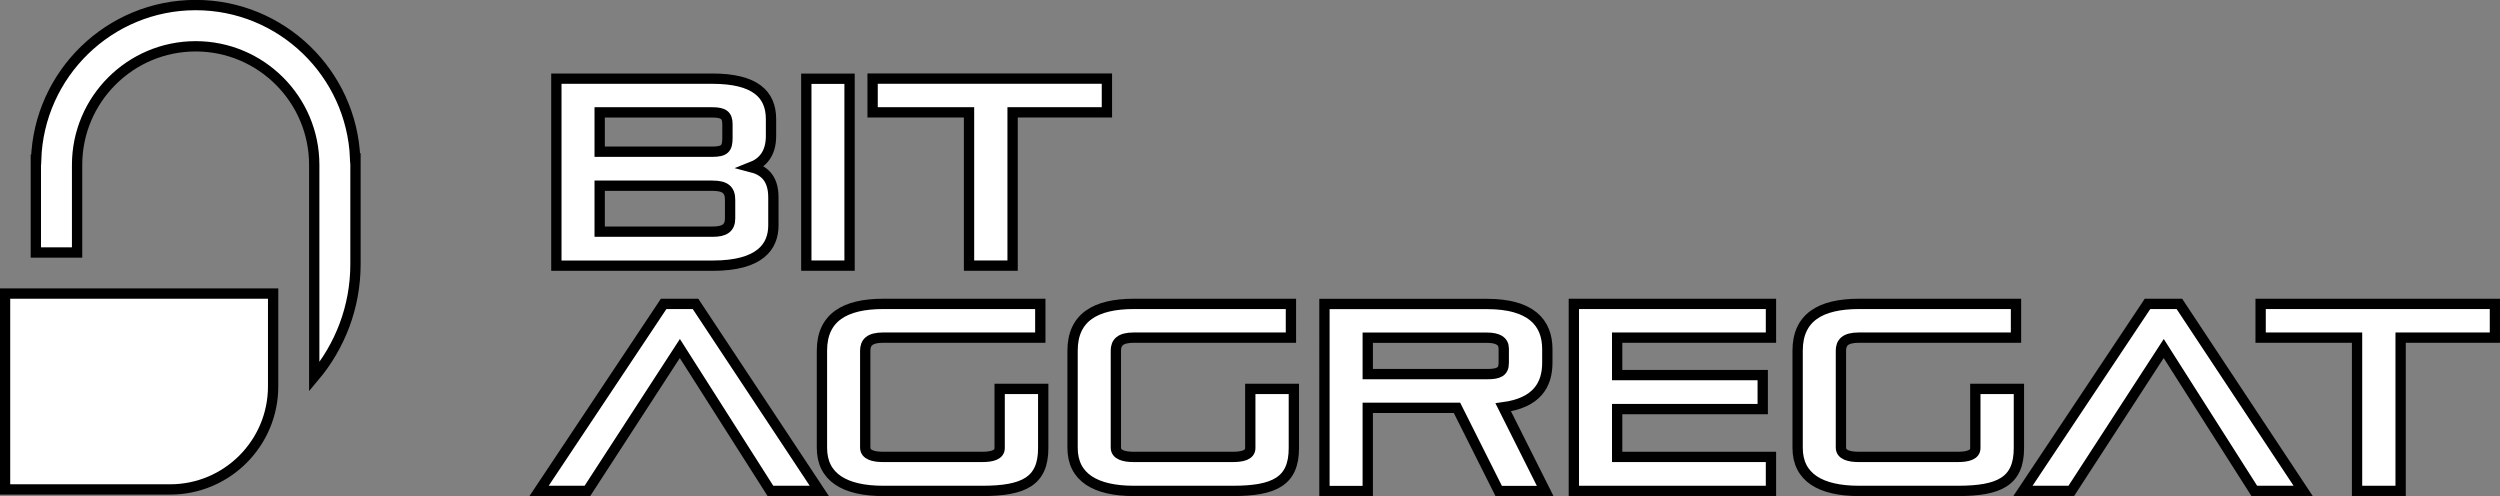
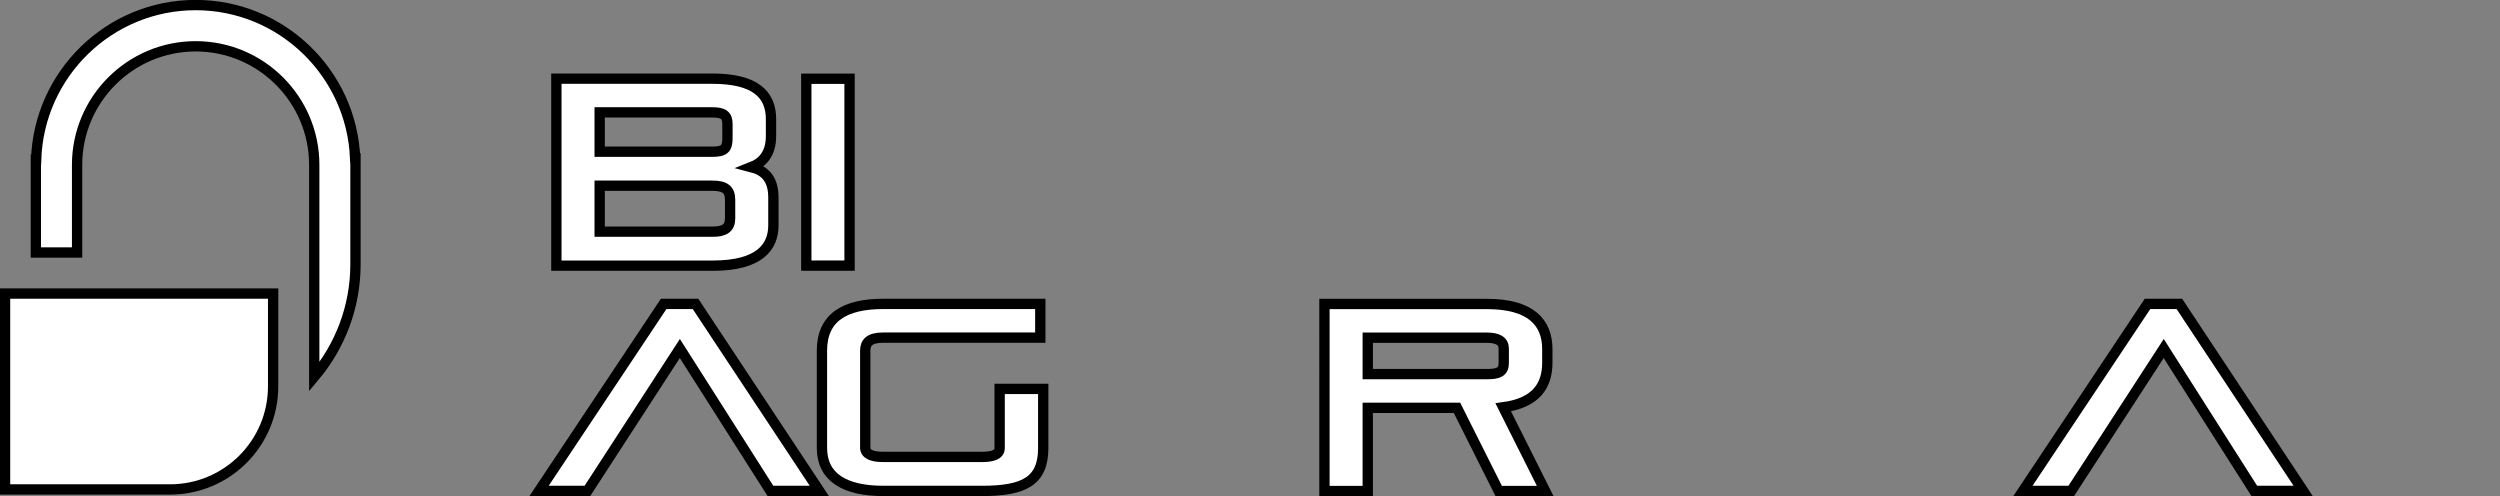
<svg xmlns="http://www.w3.org/2000/svg" xmlns:ns1="http://www.inkscape.org/namespaces/inkscape" xmlns:ns2="http://sodipodi.sourceforge.net/DTD/sodipodi-0.dtd" width="85.591mm" height="16.983mm" viewBox="0 0 85.591 16.983" id="svg532" ns1:version="1.1 (c68e22c387, 2021-05-23)" ns2:docname="Logo_bitaggregat-white.svg">
  <rect x="0" y="0" width="85.591" height="16.983" fill="#808080" stroke="none" />
  <defs id="defs529" />
  <g ns1:label="Ebene 1" ns1:groupmode="layer" id="layer1" transform="translate(-58.571,-87.353)">
    <g id="g198" transform="matrix(0.353,0,0,-0.353,83.567,94.193)" style="fill:#ffffff;fill-opacity:1">
      <path d="M 0,0 C 0,0.979 -0.49,1.365 -1.727,1.365 H -12.65 v -4.457 h 10.975 c 1.134,0 1.675,0.361 1.675,1.288 z m -0.258,7.343 c 0,0.876 -0.412,1.134 -1.469,1.134 H -12.65 V 4.663 h 10.923 c 1.186,0 1.469,0.31 1.469,1.314 z M -16.85,-6.39 v 18.138 h 15.123 c 4.123,0 5.694,-1.494 5.694,-3.916 V 6.183 C 3.967,4.432 3.117,3.581 2.061,3.169 3.169,2.885 4.199,2.216 4.199,0.231 v -2.705 c 0,-2.06 -1.288,-3.916 -5.874,-3.916 z" style="fill:#ffffff;stroke:#000000;stroke-width:1;stroke-linecap:butt;stroke-linejoin:miter;stroke-miterlimit:10;stroke-dasharray:none;stroke-opacity:1;fill-opacity:1" id="path200" />
    </g>
    <path d="m 86.176,90.049 h 1.481 V 96.447 H 86.176 Z" style="fill:#ffffff;stroke:#000000;stroke-width:0.353;stroke-linecap:butt;stroke-linejoin:miter;stroke-miterlimit:10;stroke-dasharray:none;stroke-opacity:1;fill-opacity:1" id="path202" />
    <g id="g204" transform="matrix(0.353,0,0,-0.353,91.747,96.447)" style="fill:#ffffff;fill-opacity:1">
-       <path d="m 0,0 v 14.866 h -9.352 v 3.272 H 13.372 V 14.866 H 4.226 V 0 Z" style="fill:#ffffff;stroke:#000000;stroke-width:1;stroke-linecap:butt;stroke-linejoin:miter;stroke-miterlimit:10;stroke-dasharray:none;stroke-opacity:1;fill-opacity:1" id="path206" />
-     </g>
+       </g>
    <g id="g208" transform="matrix(0.353,0,0,-0.353,84.948,104.16)" style="fill:#ffffff;fill-opacity:1">
      <path d="M 0,0 -8.786,13.81 -17.752,0 h -4.688 l 12.083,18.138 h 3.091 L 4.74,0 Z" style="fill:#ffffff;stroke:#000000;stroke-width:1;stroke-linecap:butt;stroke-linejoin:miter;stroke-miterlimit:10;stroke-dasharray:none;stroke-opacity:1;fill-opacity:1" id="path210" />
    </g>
    <g id="g212" transform="matrix(0.353,0,0,-0.353,88.812,104.16)" style="fill:#ffffff;fill-opacity:1">
      <path d="m 0,0 c -3.735,0 -5.951,1.313 -5.951,4.174 v 9.43 c 0,3.22 2.216,4.534 5.951,4.534 H 15.227 V 14.866 H -0.026 c -1.314,0 -1.726,-0.489 -1.726,-1.262 V 4.199 c 0,-0.695 0.799,-0.901 1.726,-0.901 h 9.61 c 0.928,0 1.7,0.181 1.7,0.85 V 9.894 H 15.51 V 4.148 C 15.51,0.928 13.629,0 9.584,0 Z" style="fill:#ffffff;stroke:#000000;stroke-width:1;stroke-linecap:butt;stroke-linejoin:miter;stroke-miterlimit:10;stroke-dasharray:none;stroke-opacity:1;fill-opacity:1" id="path214" />
    </g>
    <g id="g216" transform="matrix(0.353,0,0,-0.353,97.393,104.16)" style="fill:#ffffff;fill-opacity:1">
-       <path d="m 0,0 c -3.736,0 -5.952,1.313 -5.952,4.174 v 9.43 c 0,3.22 2.216,4.534 5.952,4.534 H 15.226 V 14.866 H -0.026 c -1.315,0 -1.727,-0.489 -1.727,-1.262 V 4.199 c 0,-0.695 0.799,-0.901 1.727,-0.901 h 9.61 c 0.927,0 1.7,0.181 1.7,0.85 V 9.894 H 15.51 V 4.148 C 15.51,0.928 13.628,0 9.584,0 Z" style="fill:#ffffff;stroke:#000000;stroke-width:1;stroke-linecap:butt;stroke-linejoin:miter;stroke-miterlimit:10;stroke-dasharray:none;stroke-opacity:1;fill-opacity:1" id="path218" />
-     </g>
+       </g>
    <g id="g220" transform="matrix(0.353,0,0,-0.353,110.054,99.288)" style="fill:#ffffff;fill-opacity:1">
      <path d="M 0,0 C 0,0.722 -0.566,1.057 -1.622,1.057 H -13.19 v -3.531 h 11.568 c 1.107,0 1.622,0.206 1.622,1.082 z m -0.489,-13.81 -4.045,8.065 h -8.656 v -8.065 h -4.2 V 4.328 h 15.768 c 4.225,0 5.848,-1.777 5.848,-4.38 v -1.313 c 0,-2.164 -1.031,-3.891 -4.277,-4.329 L 4.02,-13.81 Z" style="fill:#ffffff;stroke:#000000;stroke-width:1;stroke-linecap:butt;stroke-linejoin:miter;stroke-miterlimit:10;stroke-dasharray:none;stroke-opacity:1;fill-opacity:1" id="path222" />
    </g>
    <g id="g224" transform="matrix(0.353,0,0,-0.353,112.454,104.16)" style="fill:#ffffff;fill-opacity:1">
-       <path d="M 0,0 V 18.138 H 19.117 V 14.866 H 4.2 V 11.233 H 18.318 V 7.936 H 4.2 V 3.298 H 19.117 V 0 Z" style="fill:#ffffff;stroke:#000000;stroke-width:1;stroke-linecap:butt;stroke-linejoin:miter;stroke-miterlimit:10;stroke-dasharray:none;stroke-opacity:1;fill-opacity:1" id="path226" />
-     </g>
+       </g>
    <g id="g228" transform="matrix(0.353,0,0,-0.353,122.216,104.16)" style="fill:#ffffff;fill-opacity:1">
-       <path d="m 0,0 c -3.735,0 -5.951,1.313 -5.951,4.174 v 9.43 c 0,3.22 2.216,4.534 5.951,4.534 H 15.227 V 14.866 H -0.026 c -1.314,0 -1.726,-0.489 -1.726,-1.262 V 4.199 c 0,-0.695 0.799,-0.901 1.726,-0.901 h 9.61 c 0.928,0 1.7,0.181 1.7,0.85 V 9.894 H 15.51 V 4.148 C 15.51,0.928 13.629,0 9.584,0 Z" style="fill:#ffffff;stroke:#000000;stroke-width:1;stroke-linecap:butt;stroke-linejoin:miter;stroke-miterlimit:10;stroke-dasharray:none;stroke-opacity:1;fill-opacity:1" id="path230" />
-     </g>
+       </g>
    <g id="g232" transform="matrix(0.353,0,0,-0.353,135.75,104.16)" style="fill:#ffffff;fill-opacity:1">
      <path d="M 0,0 -8.785,13.81 -17.751,0 h -4.689 l 12.083,18.138 h 3.091 L 4.74,0 Z" style="fill:#ffffff;stroke:#000000;stroke-width:1;stroke-linecap:butt;stroke-linejoin:miter;stroke-miterlimit:10;stroke-dasharray:none;stroke-opacity:1;fill-opacity:1" id="path234" />
    </g>
    <g id="g236" transform="matrix(0.353,0,0,-0.353,139.268,104.16)" style="fill:#ffffff;fill-opacity:1">
-       <path d="m 0,0 v 14.866 h -9.352 v 3.272 H 13.372 V 14.866 H 4.226 V 0 Z" style="fill:#ffffff;stroke:#000000;stroke-width:1;stroke-linecap:butt;stroke-linejoin:miter;stroke-miterlimit:10;stroke-dasharray:none;stroke-opacity:1;fill-opacity:1" id="path238" />
-     </g>
+       </g>
    <g id="g240" transform="matrix(0.353,0,0,-0.353,70.73,92.774)" style="fill:#ffffff;fill-opacity:1">
      <path d="m 0,0 c -0.336,8.252 -7.135,14.866 -15.468,14.866 -8.378,0 -15.207,-6.685 -15.474,-15 h -0.026 v -9 h 4 v 8.5 c 0,6.342 5.158,11.5 11.5,11.5 6.342,0 11.5,-5.158 11.5,-11.5 v -8.5 -1.134 -10.931 c 2.491,2.958 4,6.77 4,10.931 L 0.032,0 Z" style="fill:#ffffff;stroke:#000000;stroke-width:1;stroke-linecap:butt;stroke-linejoin:miter;stroke-miterlimit:10;stroke-dasharray:none;stroke-opacity:1;fill-opacity:1" id="path242" />
    </g>
    <g id="g244" transform="matrix(0.353,0,0,-0.353,64.392,104.11)" style="fill:#ffffff;fill-opacity:1">
      <path d="M 0,0 H -16 V 19 H 10 V 10 C 10,4.478 5.522,0 0,0 Z" style="fill:#ffffff;stroke:#000000;stroke-width:1;stroke-linecap:butt;stroke-linejoin:miter;stroke-miterlimit:10;stroke-dasharray:none;stroke-opacity:1;fill-opacity:1" id="path246" />
    </g>
  </g>
</svg>